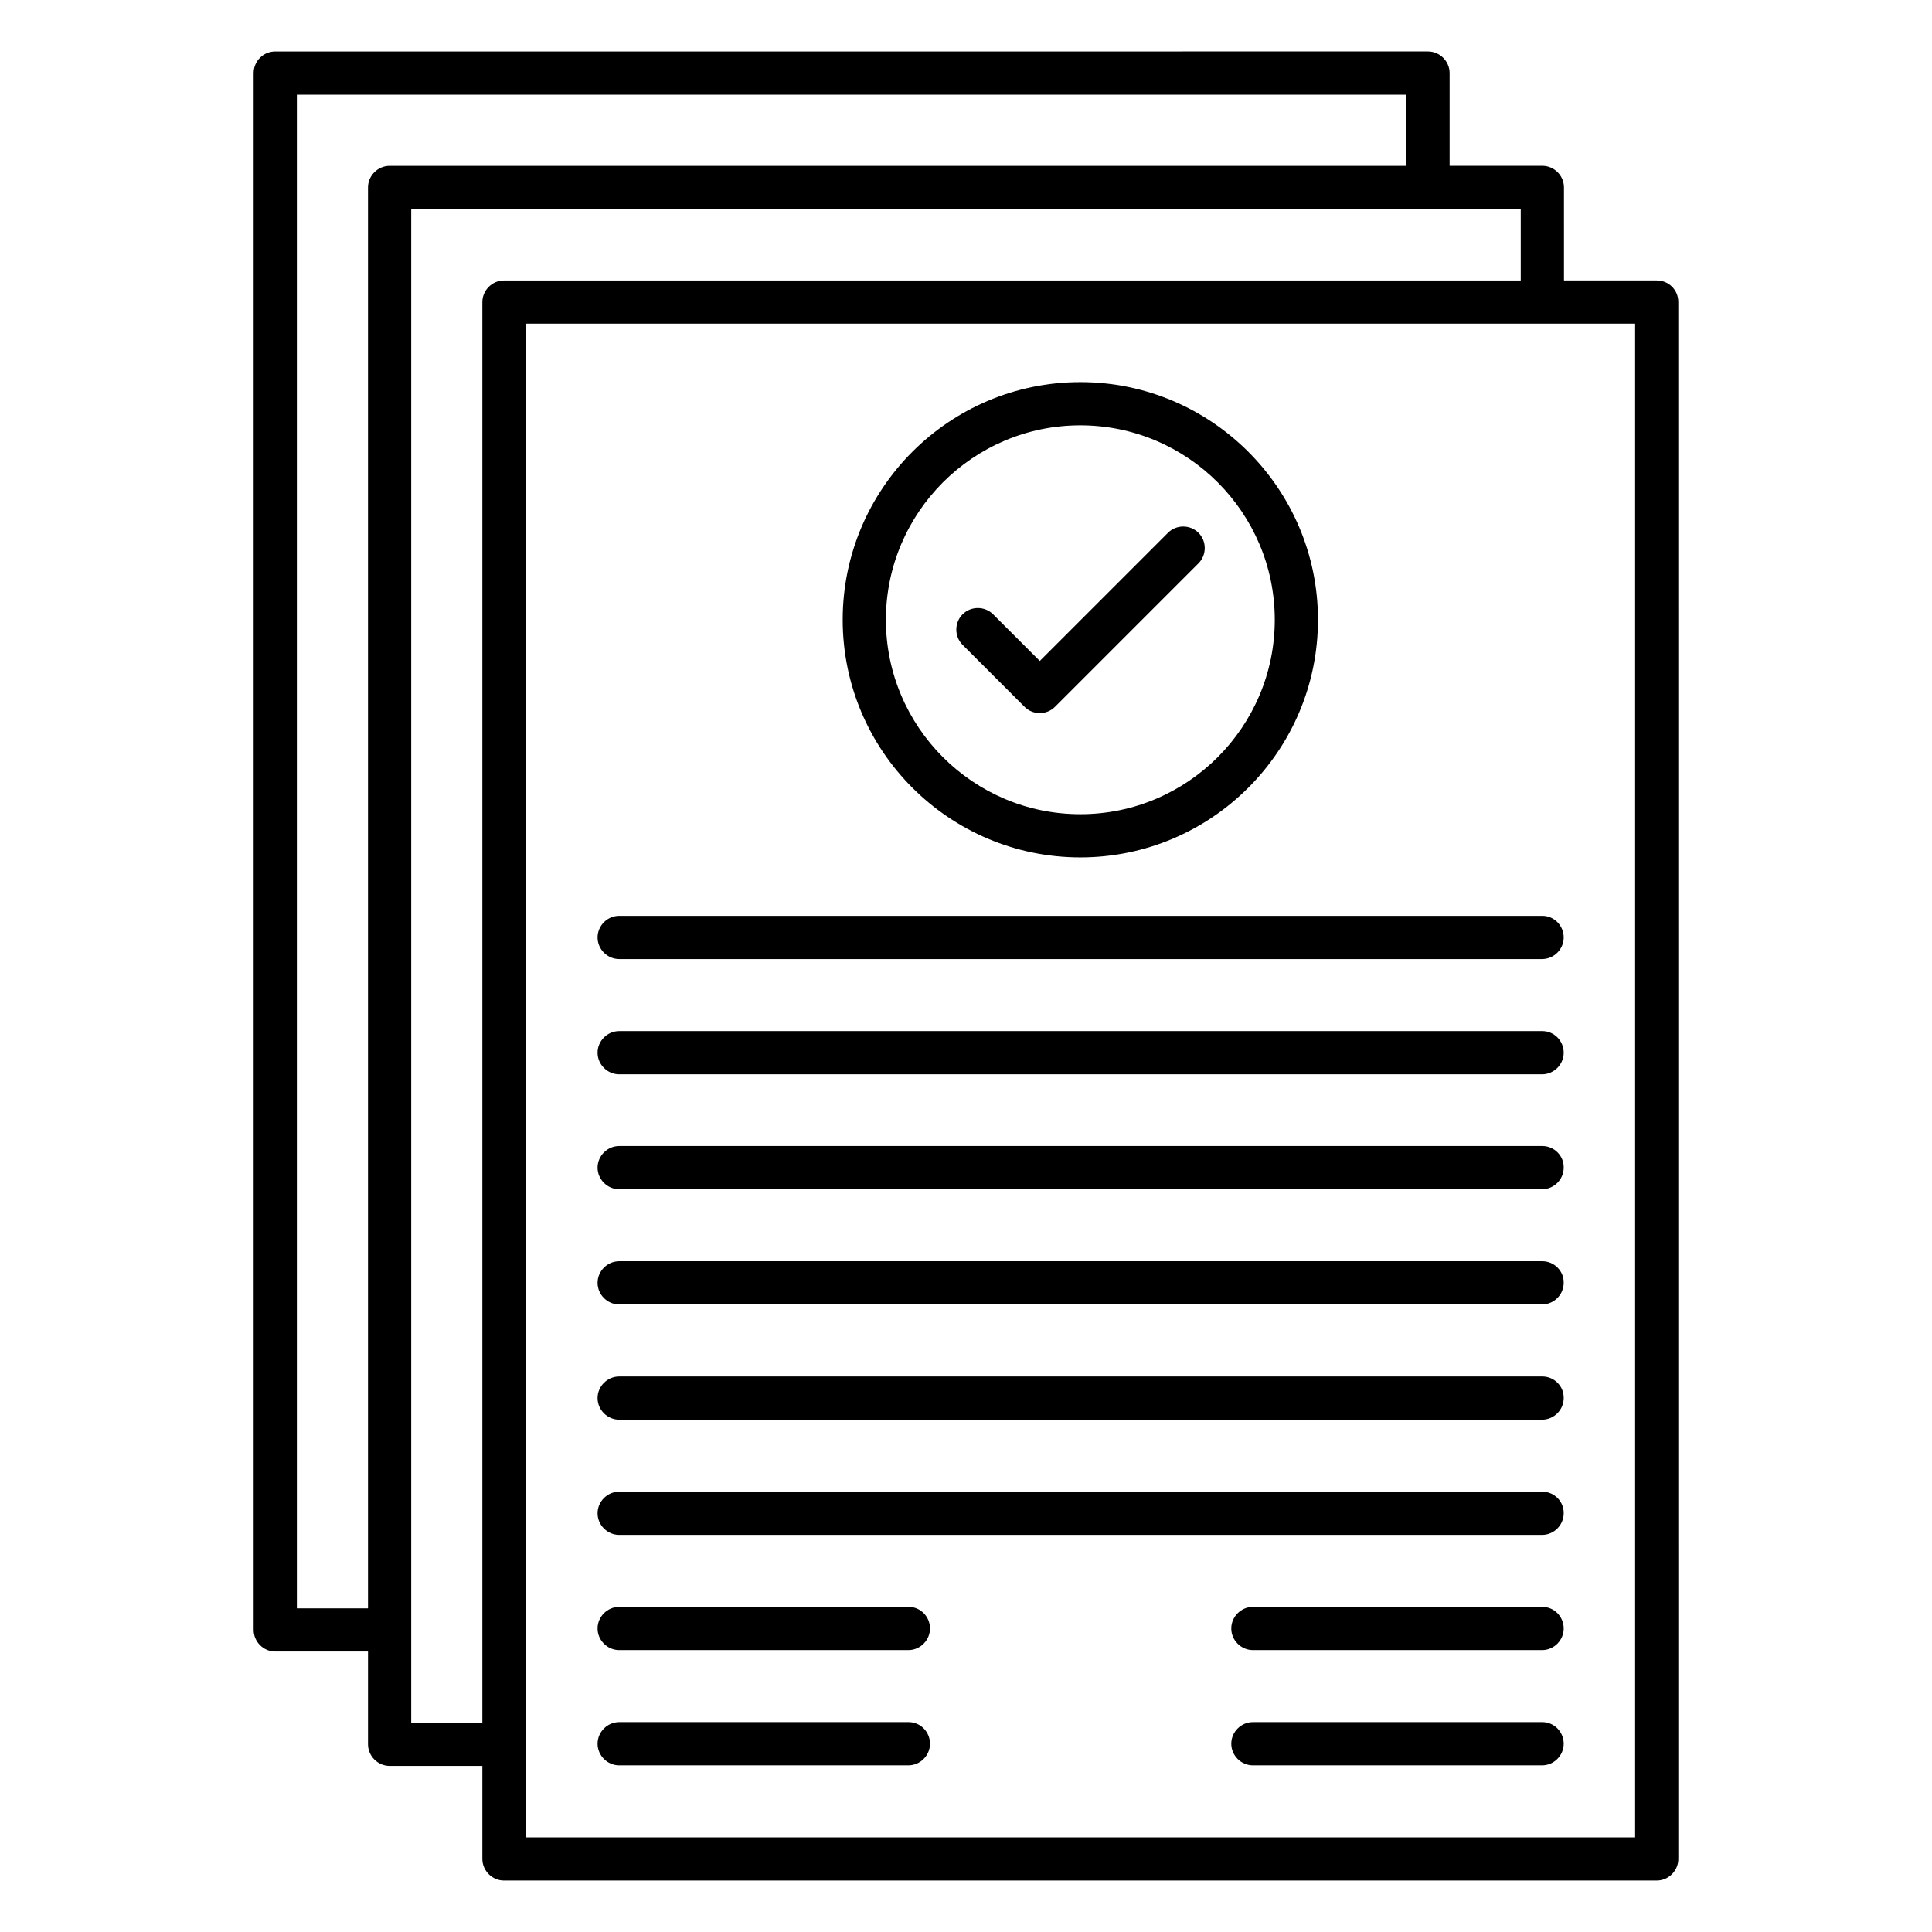
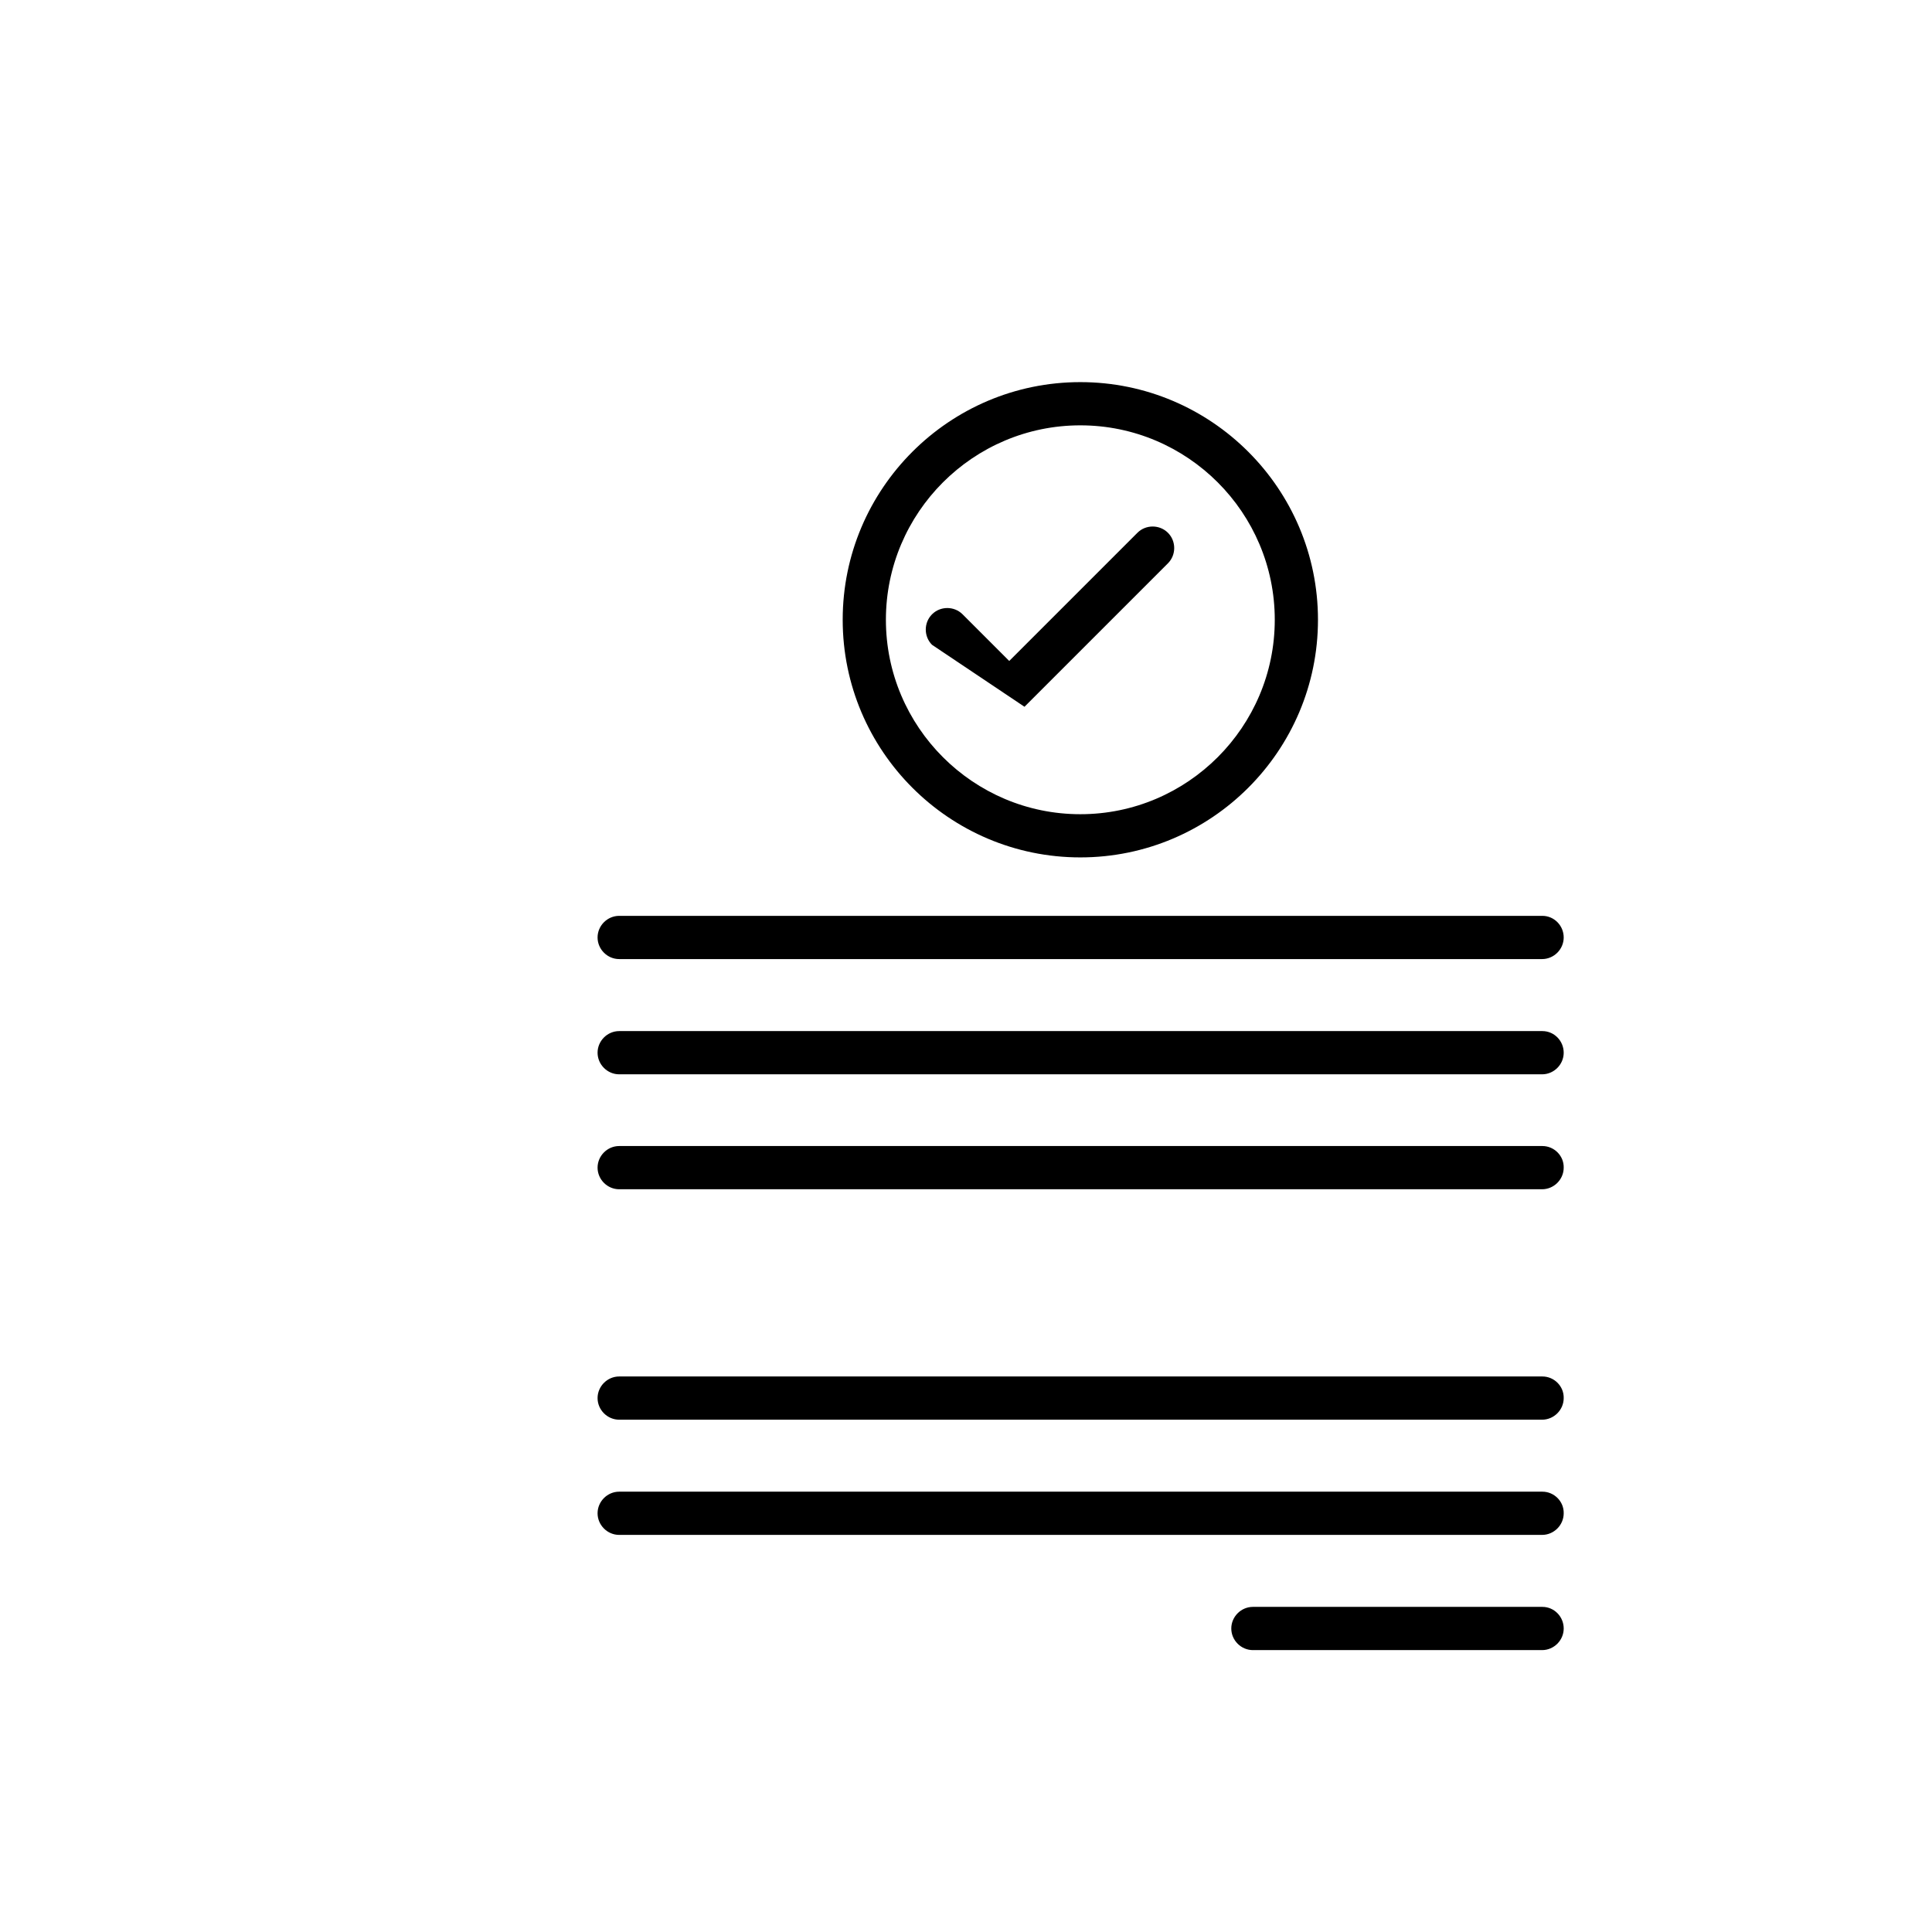
<svg xmlns="http://www.w3.org/2000/svg" fill="#000000" width="800px" height="800px" version="1.1" viewBox="144 144 512 512">
  <g>
-     <path d="m583.05 218.32h-24.578l-0.004-24.656c0-3.129-2.594-5.727-5.727-5.727h-24.578v-24.578c0-3.129-2.594-5.727-5.727-5.727l-305.49 0.004c-3.207 0-5.727 2.594-5.727 5.723v412.59c0 3.129 2.594 5.727 5.727 5.727h24.578v24.578c0 3.129 2.594 5.727 5.727 5.727h24.578v24.656c0 3.129 2.594 5.727 5.727 5.727h305.49c3.129 0 5.727-2.594 5.727-5.727l-0.004-412.59c0-3.207-2.519-5.727-5.723-5.727zm-360.38 351.91v-401.14h294.04v18.855h-269.46c-3.129 0-5.727 2.594-5.727 5.727v376.56zm30.305 30.379v-401.21h294.04v18.93h-269.46c-3.129 0-5.727 2.594-5.727 5.727v376.56zm324.35 30.305h-294.04v-401.14h294.04z" />
    <path d="m430.3 371.22c34.73 0 62.977-28.242 62.977-62.977 0-34.73-28.242-62.977-62.977-62.977-34.73 0-62.977 28.242-62.977 62.977 0 34.734 28.242 62.977 62.977 62.977zm0-114.5c28.398 0 51.527 23.129 51.527 51.527 0 28.398-23.129 51.527-51.527 51.527-28.398 0-51.527-23.129-51.527-51.527 0-28.398 23.129-51.527 51.527-51.527z" />
-     <path d="m415.5 331.3c1.145 1.145 2.594 1.68 4.047 1.68 1.449 0 2.902-0.535 4.047-1.68l38.016-38.016c2.215-2.215 2.215-5.879 0-8.09-2.215-2.215-5.879-2.215-8.09 0l-33.969 33.969-12.367-12.367c-2.215-2.215-5.879-2.215-8.09 0-2.215 2.215-2.215 5.879 0 8.09z" />
+     <path d="m415.5 331.3l38.016-38.016c2.215-2.215 2.215-5.879 0-8.09-2.215-2.215-5.879-2.215-8.09 0l-33.969 33.969-12.367-12.367c-2.215-2.215-5.879-2.215-8.09 0-2.215 2.215-2.215 5.879 0 8.09z" />
    <path d="m552.75 386.71h-244.66c-3.129 0-5.727 2.594-5.727 5.727 0 3.129 2.594 5.727 5.727 5.727h244.58c3.129 0 5.727-2.594 5.727-5.727 0-3.129-2.519-5.727-5.648-5.727z" />
    <path d="m552.75 417.25h-244.66c-3.129 0-5.727 2.594-5.727 5.727 0 3.129 2.594 5.727 5.727 5.727h244.58c3.129 0 5.727-2.594 5.727-5.727 0-3.133-2.519-5.727-5.648-5.727z" />
    <path d="m552.75 447.71h-244.66c-3.129 0-5.727 2.594-5.727 5.727 0 3.129 2.594 5.727 5.727 5.727h244.58c3.129 0 5.727-2.594 5.727-5.727 0.074-3.129-2.519-5.727-5.648-5.727z" />
-     <path d="m552.75 478.24h-244.66c-3.129 0-5.727 2.594-5.727 5.727 0 3.129 2.594 5.727 5.727 5.727h244.58c3.129 0 5.727-2.594 5.727-5.727 0.074-3.133-2.519-5.727-5.648-5.727z" />
    <path d="m552.75 508.78h-244.66c-3.129 0-5.727 2.594-5.727 5.727 0 3.129 2.594 5.727 5.727 5.727h244.58c3.129 0 5.727-2.594 5.727-5.727 0.074-3.133-2.519-5.727-5.648-5.727z" />
    <path d="m552.75 539.31h-244.66c-3.129 0-5.727 2.594-5.727 5.727 0 3.129 2.594 5.727 5.727 5.727h244.58c3.129 0 5.727-2.594 5.727-5.727 0.074-3.129-2.519-5.727-5.648-5.727z" />
-     <path d="m384.81 569.84h-76.719c-3.129 0-5.727 2.594-5.727 5.727 0 3.129 2.594 5.727 5.727 5.727h76.641c3.129 0 5.727-2.594 5.727-5.727 0-3.133-2.519-5.727-5.648-5.727z" />
-     <path d="m384.81 600.38h-76.719c-3.129 0-5.727 2.594-5.727 5.727 0 3.129 2.594 5.727 5.727 5.727h76.641c3.129 0 5.727-2.594 5.727-5.727 0-3.133-2.519-5.727-5.648-5.727z" />
    <path d="m552.75 569.84h-76.719c-3.129 0-5.727 2.594-5.727 5.727 0 3.129 2.594 5.727 5.727 5.727h76.641c3.129 0 5.727-2.594 5.727-5.727 0-3.133-2.519-5.727-5.648-5.727z" />
-     <path d="m552.75 600.38h-76.719c-3.129 0-5.727 2.594-5.727 5.727 0 3.129 2.594 5.727 5.727 5.727h76.641c3.129 0 5.727-2.594 5.727-5.727 0-3.133-2.519-5.727-5.648-5.727z" />
  </g>
</svg>